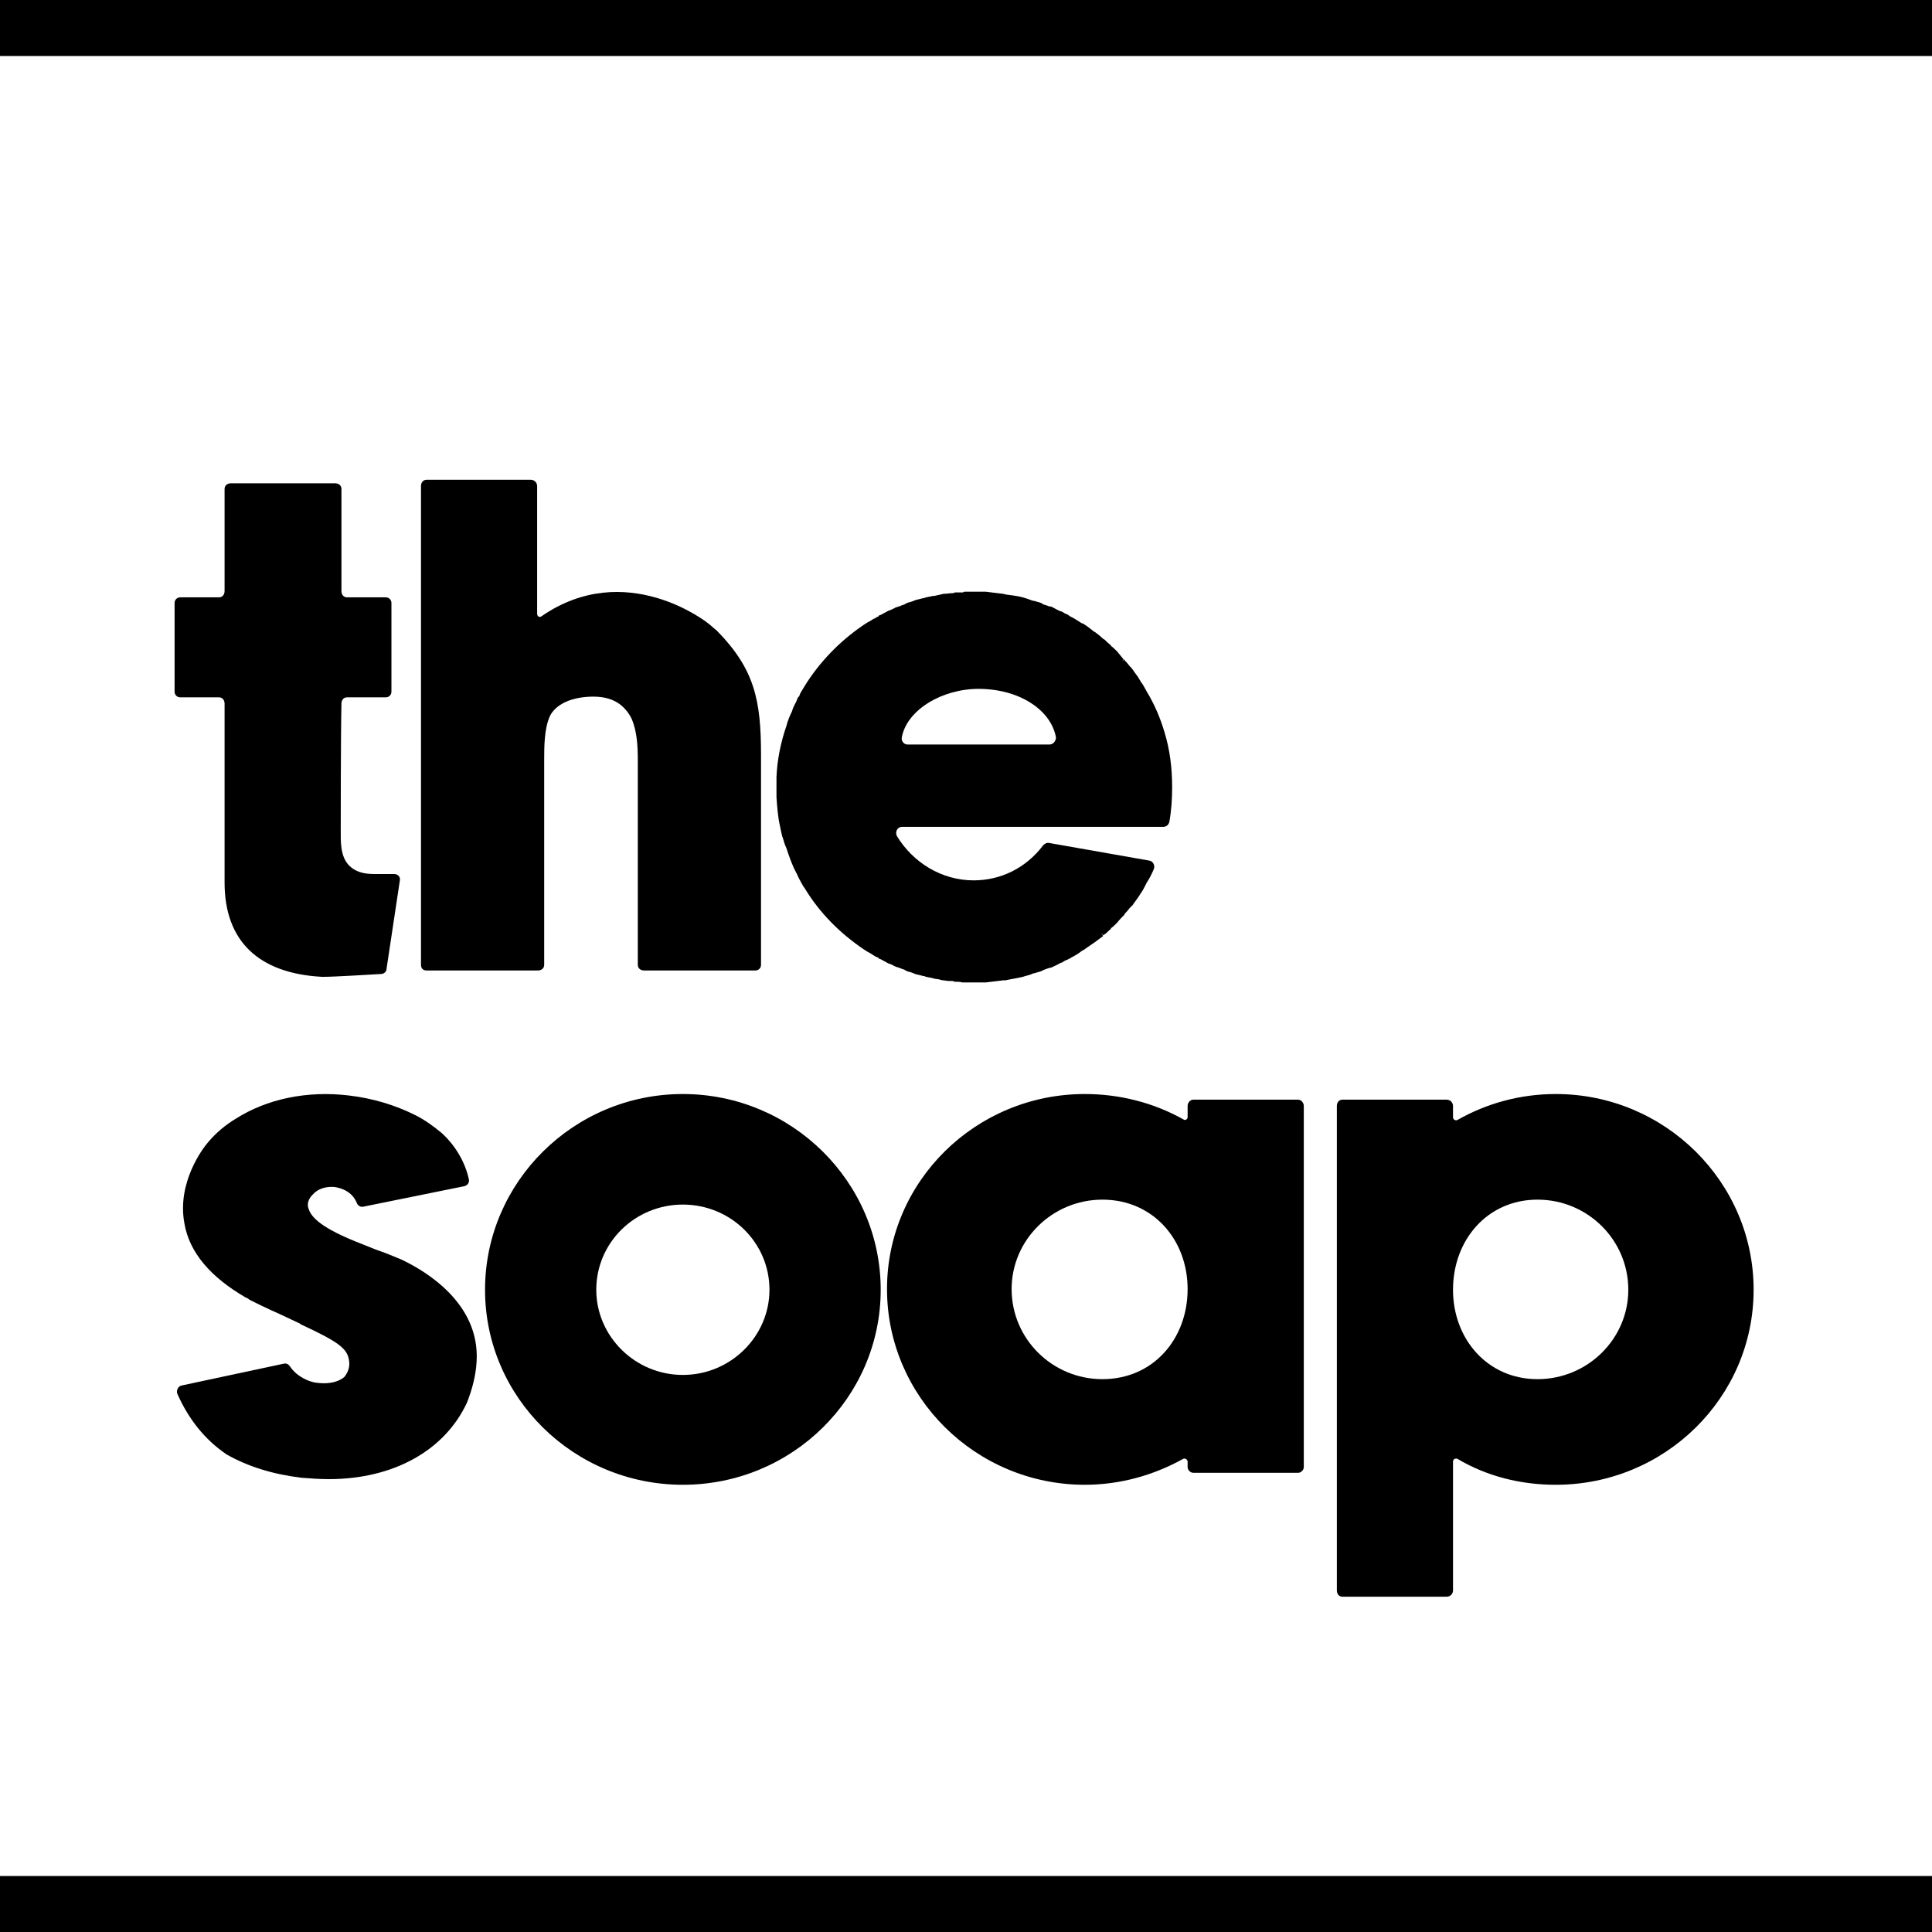
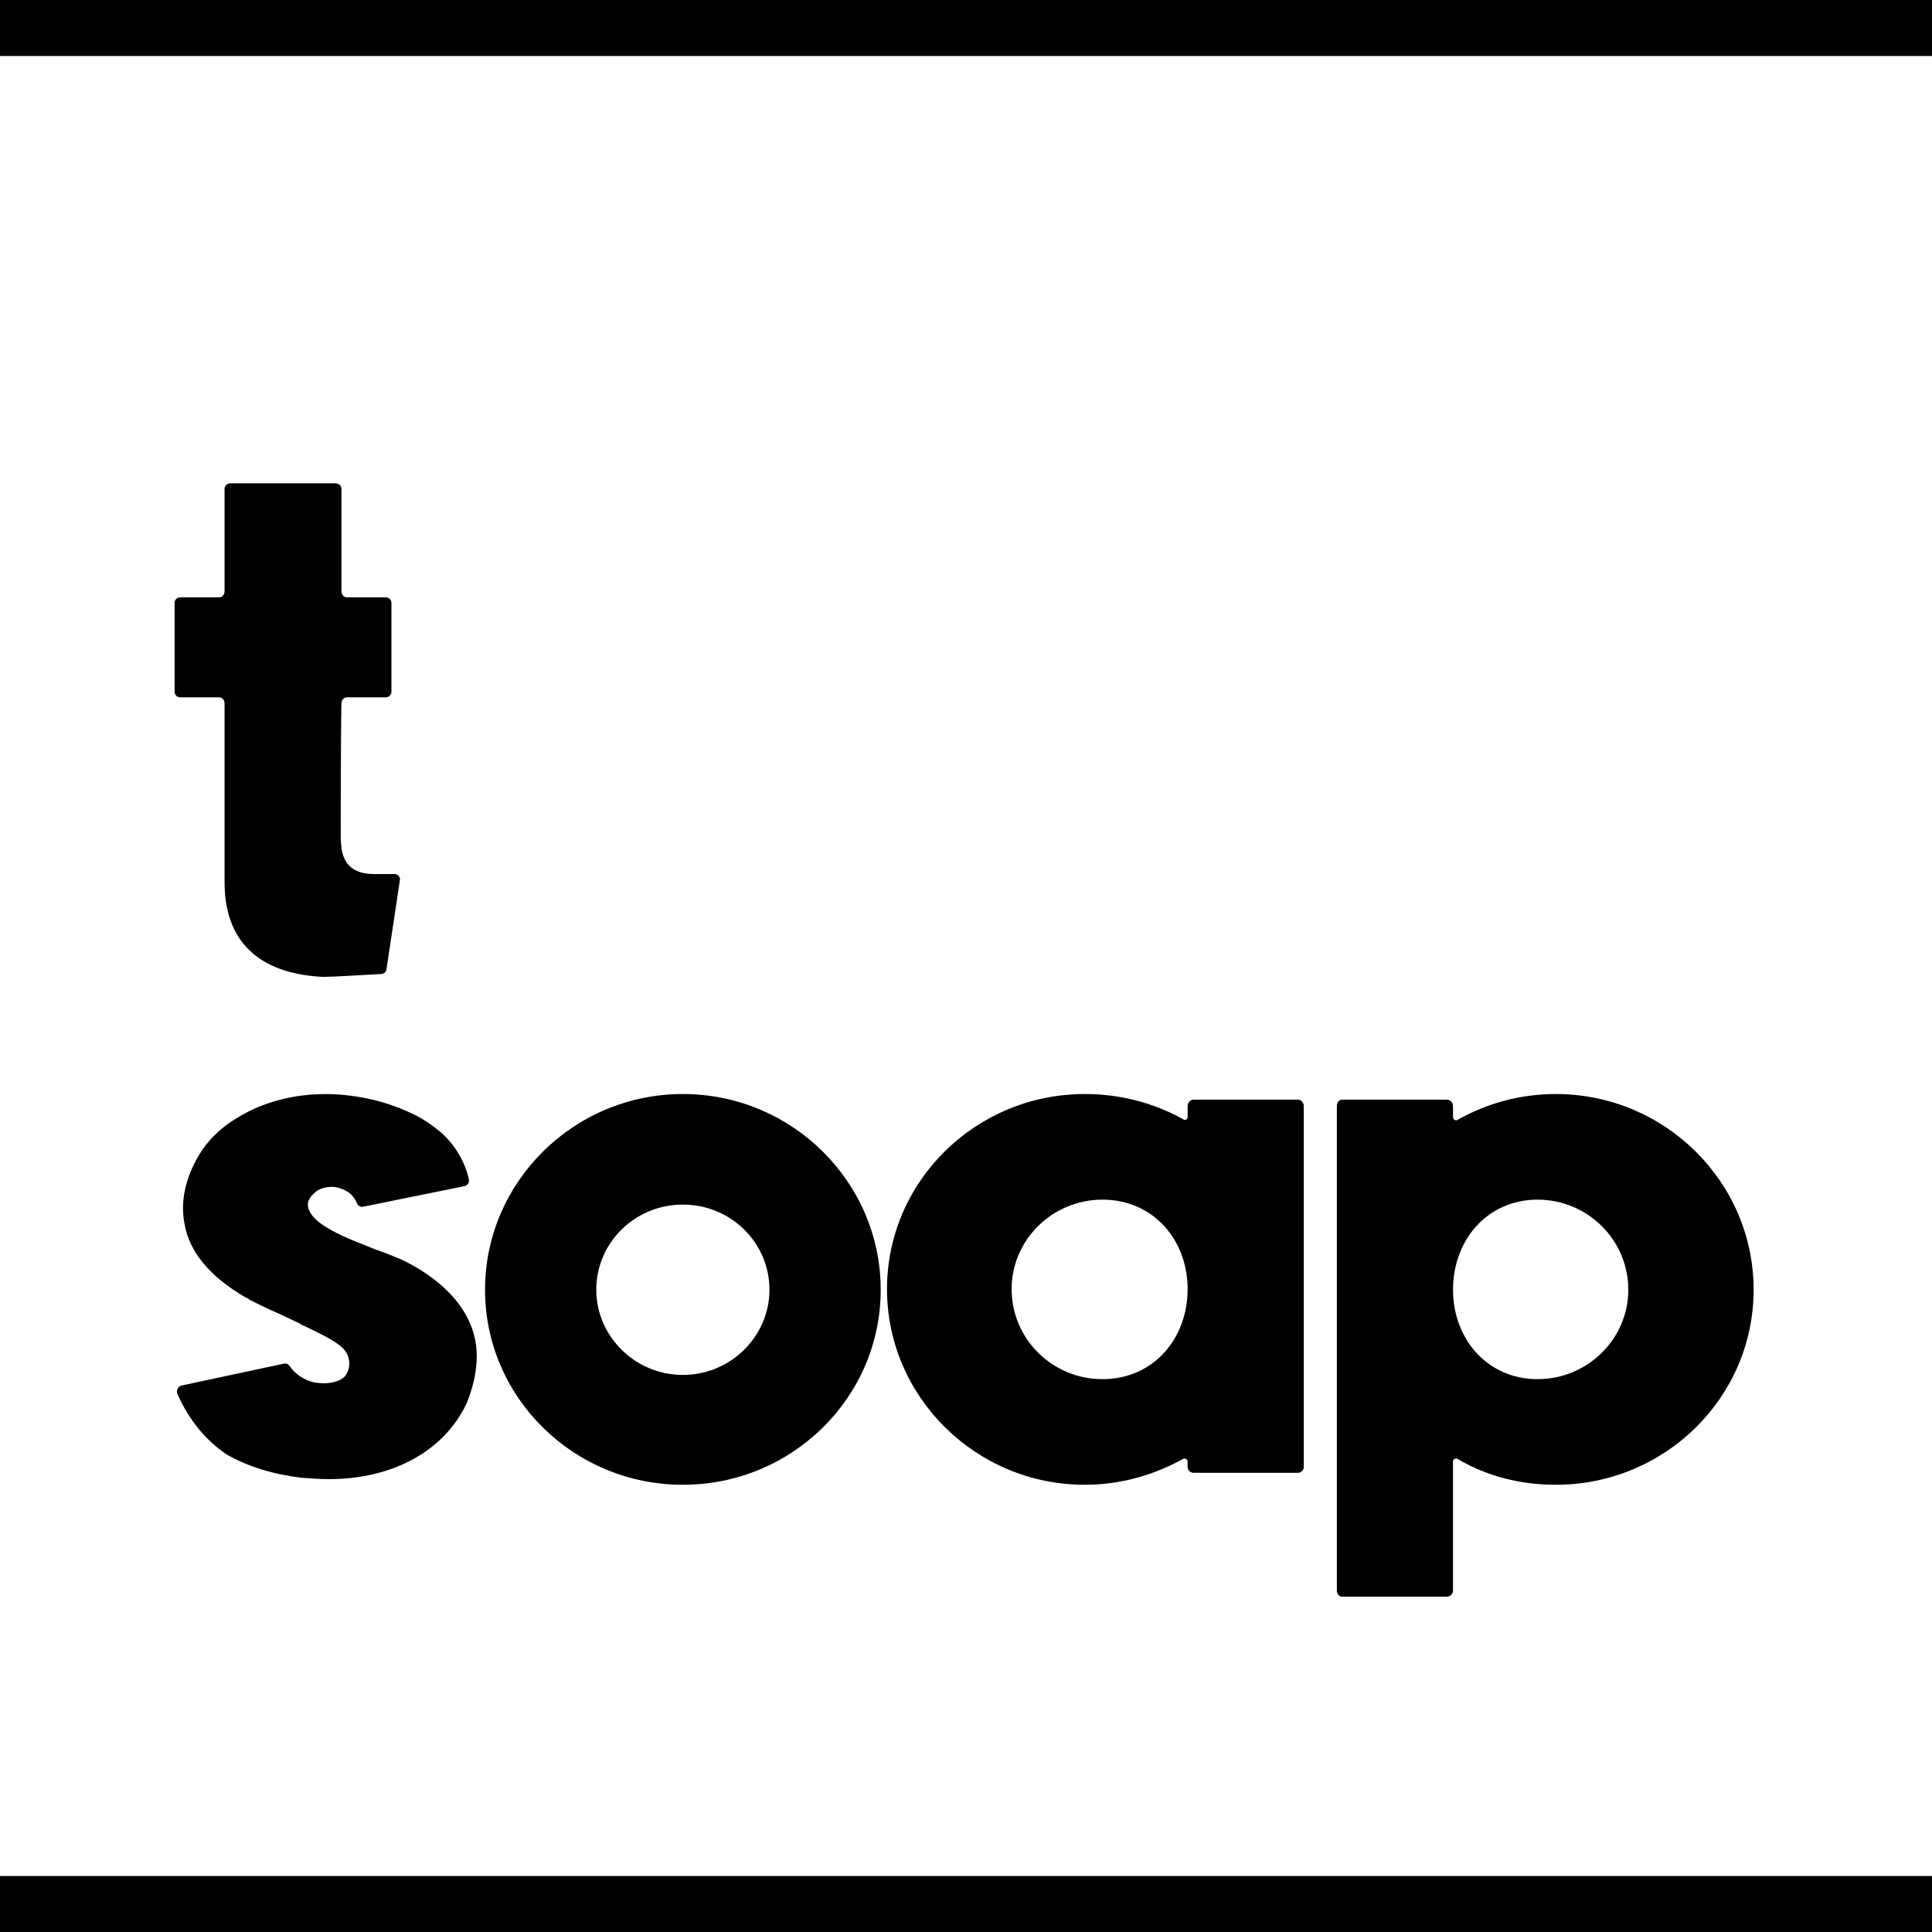
<svg xmlns="http://www.w3.org/2000/svg" width="500" zoomAndPan="magnify" viewBox="0 0 375 375" height="500" preserveAspectRatio="xMidYMid meet" version="1.0">
  <defs>
    <g />
    <clipPath id="b8c1385d9c">
      <path d="M 0 10.871 L 375 10.871 L 375 364.129 L 0 364.129 Z M 0 10.871 " clip-rule="nonzero" />
    </clipPath>
  </defs>
  <rect x="-37.5" width="450" fill="#ffffff" y="-37.5" height="450" fill-opacity="1" />
  <rect x="-37.5" width="450" fill="#000000" y="-37.5" height="450" fill-opacity="1" />
  <g clip-path="url(#b8c1385d9c)">
    <path fill="#ffffff" d="M 0 10.871 L 375 10.871 L 375 364.129 L 0 364.129 Z M 0 10.871 " fill-opacity="1" fill-rule="nonzero" />
  </g>
  <g fill="#000000" fill-opacity="1">
    <g transform="translate(33.887, 188.37)">
      <g>
        <path d="M 42.637 -18.723 L 38.672 -18.723 C 36.484 -18.723 34.98 -19.27 33.891 -20.359 C 32.113 -22.137 32.25 -25.145 32.25 -27.328 L 32.25 -27.875 C 32.25 -28.012 32.25 -45.777 32.387 -51.789 C 32.387 -52.473 32.797 -53.02 33.48 -53.02 L 40.996 -53.02 C 41.68 -53.02 42.09 -53.566 42.09 -54.113 L 42.09 -71.332 C 42.09 -71.879 41.68 -72.426 40.996 -72.426 L 33.48 -72.426 C 32.797 -72.426 32.387 -72.973 32.387 -73.656 L 32.387 -93.469 C 32.387 -94.152 31.84 -94.562 31.156 -94.562 L 10.934 -94.562 C 10.25 -94.562 9.703 -94.152 9.703 -93.469 L 9.703 -73.656 C 9.703 -72.973 9.293 -72.426 8.609 -72.426 L 1.094 -72.426 C 0.41 -72.426 0 -71.879 0 -71.332 L 0 -54.113 C 0 -53.566 0.41 -53.02 1.094 -53.02 L 8.609 -53.02 C 9.293 -53.02 9.703 -52.473 9.703 -51.789 L 9.703 -17.082 C 9.703 -5.738 16.262 0.547 28.559 1.23 C 28.695 1.23 28.832 1.23 28.969 1.23 C 31.02 1.23 37.578 0.82 40.039 0.684 C 40.586 0.684 41.133 0.273 41.133 -0.273 L 43.727 -17.492 C 43.863 -18.176 43.316 -18.723 42.637 -18.723 Z M 42.637 -18.723 " />
      </g>
    </g>
  </g>
  <g fill="#000000" fill-opacity="1">
    <g transform="translate(78.568, 188.37)">
      <g>
-         <path d="M 60.535 -66 C 59.988 -66.41 59.441 -66.957 58.895 -67.367 C 58.758 -67.504 42.906 -80.078 26.512 -68.734 C 26.102 -68.461 25.691 -68.734 25.691 -69.281 L 25.691 -94.016 C 25.691 -94.699 25.145 -95.246 24.461 -95.246 L 4.234 -95.246 C 3.555 -95.246 3.145 -94.699 3.145 -94.016 L 3.145 -1.094 C 3.145 -0.41 3.555 0 4.234 0 L 25.828 0 C 26.512 0 27.059 -0.41 27.059 -1.094 L 27.059 -40.723 C 27.059 -43.453 27.059 -46.871 28.148 -49.332 C 29.242 -51.652 32.387 -53.156 36.621 -53.156 C 38.809 -53.156 40.586 -52.609 41.953 -51.516 C 42.77 -50.832 43.453 -50.016 44 -48.922 C 45.094 -46.461 45.23 -43.453 45.23 -40.723 L 45.23 -1.094 C 45.23 -0.41 45.777 0 46.461 0 L 68.051 0 C 68.598 0 69.145 -0.41 69.145 -1.094 L 69.145 -41.816 C 69.145 -52.473 67.914 -58.484 60.535 -66 Z M 60.535 -66 " />
-       </g>
+         </g>
    </g>
  </g>
  <g fill="#000000" fill-opacity="1">
    <g transform="translate(150.168, 188.37)">
      <g>
-         <path d="M 75.84 -46.324 C 75.02 -49.059 73.926 -51.652 72.426 -54.113 L 71.742 -55.344 C 71.605 -55.617 71.332 -55.891 71.195 -56.164 L 70.785 -56.848 C 70.648 -57.121 70.375 -57.395 70.102 -57.805 C 69.828 -58.215 69.555 -58.621 69.281 -58.895 L 69.008 -59.168 C 68.734 -59.578 68.461 -59.852 68.188 -60.125 L 68.051 -60.398 L 67.641 -59.988 L 67.914 -60.398 C 67.504 -60.945 67.094 -61.355 66.684 -61.902 L 66.41 -62.176 C 66.137 -62.449 65.867 -62.723 65.457 -62.996 L 65.457 -63.133 C 65.047 -63.406 64.637 -63.816 64.227 -64.227 L 63.953 -64.363 C 63.406 -64.91 62.859 -65.32 62.312 -65.73 C 62.176 -65.73 62.039 -65.867 61.902 -66 C 61.219 -66.547 60.672 -66.957 59.988 -67.367 L 59.852 -67.367 C 59.168 -67.777 58.215 -68.461 57.531 -68.734 C 57.395 -68.871 57.121 -69.008 56.984 -69.145 L 56.711 -68.598 L 56.984 -69.145 L 56.848 -69.145 C 56.574 -69.281 56.301 -69.418 55.891 -69.691 L 55.754 -69.691 C 55.07 -69.965 54.387 -70.375 53.84 -70.648 L 53.566 -70.648 C 53.156 -70.785 52.883 -70.922 52.336 -71.059 C 52.199 -71.195 52.062 -71.195 51.926 -71.332 C 51.516 -71.469 50.969 -71.605 50.559 -71.742 L 50.426 -71.742 C 49.879 -71.879 49.332 -72.152 48.785 -72.289 L 48.375 -72.426 C 47.281 -72.699 46.188 -72.836 45.094 -72.973 L 44.547 -73.109 C 43.453 -73.246 42.227 -73.383 41.133 -73.52 L 40.723 -73.52 C 40.039 -73.52 39.492 -73.52 38.945 -73.52 C 38.398 -73.52 37.852 -73.52 37.168 -73.52 C 37.031 -73.52 36.895 -73.52 36.758 -73.383 L 36.621 -73.383 C 36.211 -73.383 35.801 -73.383 35.391 -73.383 L 35.254 -73.383 C 35.117 -73.383 34.98 -73.246 34.848 -73.246 C 34.164 -73.246 33.617 -73.109 33.07 -73.109 L 32.934 -73.109 C 32.523 -72.973 31.703 -72.836 31.156 -72.699 L 30.883 -72.699 C 30.473 -72.562 30.062 -72.562 29.652 -72.426 L 29.516 -72.426 C 29.379 -72.289 29.242 -72.289 29.105 -72.289 C 28.559 -72.152 28.012 -72.016 27.465 -71.879 C 26.922 -71.605 26.375 -71.469 25.828 -71.332 C 25.828 -71.195 25.691 -71.195 25.555 -71.195 L 25.418 -71.059 C 25.008 -70.922 24.598 -70.785 24.324 -70.648 L 24.188 -70.648 C 24.051 -70.512 23.914 -70.512 23.777 -70.512 C 23.23 -70.238 22.82 -69.965 22.273 -69.828 C 21.727 -69.555 21.316 -69.281 20.77 -69.008 C 20.633 -69.008 20.496 -68.871 20.359 -68.871 L 20.359 -68.734 C 19.949 -68.598 19.676 -68.324 19.27 -68.188 L 18.859 -67.914 C 18.312 -67.641 17.902 -67.367 17.492 -67.094 C 12.844 -63.953 8.883 -59.852 6.012 -55.207 C 5.738 -54.797 5.465 -54.25 5.191 -53.84 L 4.918 -53.156 C 4.781 -53.156 4.781 -53.02 4.645 -52.883 C 4.645 -52.746 4.508 -52.609 4.508 -52.473 L 4.371 -52.199 C 4.371 -52.062 4.234 -51.926 4.234 -51.926 C 3.961 -51.379 3.691 -50.832 3.555 -50.289 C 3.145 -49.469 2.734 -48.512 2.461 -47.418 C 1.367 -44.273 0.684 -40.859 0.547 -37.578 C 0.547 -36.895 0.547 -36.211 0.547 -35.527 C 0.547 -34.98 0.547 -34.301 0.547 -33.617 C 0.684 -31.703 0.82 -29.789 1.23 -28.012 C 1.367 -27.328 1.504 -26.648 1.641 -26.102 C 1.914 -25.418 2.051 -24.598 2.461 -23.777 C 3.008 -22.137 3.555 -20.496 4.371 -18.996 C 4.371 -18.859 4.508 -18.859 4.508 -18.723 L 4.645 -18.449 C 4.781 -18.039 5.055 -17.629 5.191 -17.355 L 5.328 -17.082 C 5.602 -16.672 5.738 -16.262 6.012 -15.988 C 8.883 -11.207 12.844 -7.242 17.492 -4.098 C 17.902 -3.828 18.312 -3.555 18.859 -3.281 L 19.27 -3.008 C 19.676 -2.734 19.949 -2.598 20.359 -2.461 L 20.359 -2.324 C 20.496 -2.324 20.633 -2.188 20.77 -2.188 C 21.316 -1.914 21.727 -1.641 22.273 -1.367 C 22.82 -1.23 23.23 -0.957 23.777 -0.684 C 23.914 -0.684 24.051 -0.684 24.188 -0.547 L 24.324 -0.547 C 24.598 -0.41 25.008 -0.273 25.418 -0.137 L 25.555 0 C 25.691 0 25.828 0 25.828 0.137 C 26.375 0.273 26.922 0.41 27.465 0.684 C 28.012 0.82 28.559 0.957 29.105 1.094 C 29.242 1.094 29.379 1.094 29.516 1.23 L 29.652 1.23 C 30.062 1.367 30.473 1.367 30.883 1.504 L 31.43 1.641 C 31.84 1.641 32.25 1.777 32.797 1.914 L 33.07 1.914 C 33.617 2.051 34.164 2.051 34.848 2.051 C 34.98 2.188 35.117 2.188 35.254 2.188 L 35.391 2.188 C 35.801 2.188 36.211 2.188 36.621 2.324 L 36.758 2.324 C 36.895 2.324 37.031 2.324 37.168 2.324 C 37.852 2.324 38.398 2.324 38.945 2.324 C 39.492 2.324 40.039 2.324 40.723 2.324 L 41.133 2.324 C 42.227 2.188 43.453 2.051 44.547 1.914 L 44.957 1.914 C 46.188 1.641 47.281 1.504 48.375 1.23 L 48.785 1.094 C 49.332 0.957 49.879 0.82 50.426 0.547 L 50.559 0.547 C 50.969 0.41 51.516 0.273 51.926 0.137 L 52.473 -0.137 C 52.883 -0.273 53.156 -0.41 53.703 -0.547 L 53.84 -0.547 C 54.387 -0.82 55.07 -1.094 55.754 -1.504 L 55.891 -1.504 C 56.301 -1.777 56.574 -1.914 56.848 -2.051 L 56.984 -2.051 C 57.121 -2.188 57.395 -2.324 57.531 -2.324 L 57.668 -2.461 C 58.484 -2.871 59.168 -3.281 59.852 -3.828 L 60.125 -3.961 C 60.672 -4.371 61.355 -4.781 61.902 -5.191 L 62.312 -5.465 C 62.859 -5.875 63.406 -6.285 63.953 -6.695 L 63.543 -7.242 L 63.953 -6.832 L 64.363 -7.105 C 64.773 -7.379 65.047 -7.789 65.457 -8.062 L 65.457 -8.199 C 65.867 -8.473 66.137 -8.746 66.41 -9.02 L 66.684 -9.293 C 67.094 -9.84 67.504 -10.25 68.051 -10.797 L 68.188 -11.07 C 68.461 -11.344 68.734 -11.617 69.008 -12.023 L 69.281 -12.297 C 69.418 -12.434 69.555 -12.57 69.691 -12.707 L 69.965 -13.117 C 70.375 -13.664 70.785 -14.211 71.195 -14.895 C 71.605 -15.441 71.879 -15.988 72.152 -16.535 L 72.426 -17.082 C 72.836 -17.629 73.383 -18.723 73.789 -19.676 C 74.062 -20.359 73.656 -21.18 72.973 -21.316 L 53.566 -24.734 C 53.02 -24.871 52.609 -24.598 52.336 -24.324 C 48.922 -19.812 44 -17.492 38.809 -17.492 C 32.66 -17.492 27.059 -20.906 23.914 -26.102 C 23.504 -26.922 24.051 -27.875 24.871 -27.875 L 75.566 -27.875 C 76.25 -27.875 76.66 -28.285 76.797 -28.832 C 77.207 -31.02 77.344 -33.48 77.344 -35.527 C 77.344 -39.219 76.934 -42.77 75.84 -46.324 Z M 53.566 -43.863 L 25.965 -43.863 C 25.281 -43.863 24.734 -44.547 24.871 -45.23 C 25.828 -50.559 32.66 -54.66 39.766 -54.66 C 47.691 -54.66 53.84 -50.559 54.797 -45.23 C 54.797 -44.547 54.25 -43.863 53.566 -43.863 Z M 53.566 -43.863 " />
-       </g>
+         </g>
    </g>
  </g>
  <g fill="#000000" fill-opacity="1">
    <g transform="translate(228.223, 188.37)">
      <g />
    </g>
  </g>
  <g fill="#000000" fill-opacity="1">
    <g transform="translate(33.887, 285.87)">
      <g>
        <path d="M 44 -41.406 C 42.363 -42.09 40.723 -42.77 39.082 -43.316 C 37.715 -43.863 36.348 -44.41 34.98 -44.957 C 27.602 -47.965 26.375 -50.016 25.965 -51.379 C 25.691 -52.199 25.965 -53.156 26.785 -53.977 C 27.738 -55.07 29.242 -55.617 31.02 -55.48 C 33.617 -55.07 34.848 -53.703 35.391 -52.336 C 35.527 -51.926 36.074 -51.516 36.621 -51.652 L 56.164 -55.617 C 56.848 -55.754 57.258 -56.301 57.121 -56.984 C 56.027 -61.902 52.883 -65.047 51.789 -66 C 50.289 -67.23 48.648 -68.461 46.734 -69.418 C 42.906 -71.332 38.535 -72.699 33.754 -73.246 C 25.691 -74.199 17.902 -72.562 11.887 -68.734 C 9.84 -67.504 8.062 -66 6.559 -64.227 C 5.465 -62.996 0.41 -56.301 1.914 -48.375 C 2.871 -42.77 6.969 -37.988 13.801 -34.027 C 14.074 -33.891 14.211 -33.891 14.348 -33.754 L 14.484 -33.617 C 15.852 -32.934 17.219 -32.25 18.723 -31.566 C 20.906 -30.609 22.82 -29.652 24.324 -28.969 L 24.461 -28.832 C 32.113 -25.281 33.617 -24.051 33.891 -21.59 C 34.027 -20.496 33.617 -19.406 32.934 -18.586 C 32.113 -17.902 30.473 -17.082 27.465 -17.492 C 26.238 -17.629 23.777 -18.586 22.41 -20.633 C 22.137 -21.043 21.727 -21.316 21.18 -21.18 L 1.367 -16.945 C 0.684 -16.809 0.273 -15.988 0.547 -15.305 C 2.734 -10.387 5.875 -6.422 10.113 -3.555 C 14.211 -1.23 18.996 0.273 24.598 0.957 C 26.375 1.094 28.148 1.23 29.926 1.23 C 42.363 1.23 52.336 -4.234 56.711 -13.527 C 57.805 -16.262 58.484 -18.996 58.621 -21.59 C 59.305 -32.934 48.648 -39.219 44 -41.406 Z M 44 -41.406 " />
      </g>
    </g>
  </g>
  <g fill="#000000" fill-opacity="1">
    <g transform="translate(93.599, 285.87)">
      <g>
        <path d="M 38.945 -73.52 C 17.766 -73.52 0.547 -56.438 0.547 -35.527 C 0.547 -14.621 17.766 2.324 38.945 2.324 C 60.125 2.324 77.344 -14.621 77.344 -35.527 C 77.344 -56.438 60.125 -73.52 38.945 -73.52 Z M 38.945 -18.996 C 29.652 -18.996 22.137 -26.512 22.137 -35.527 C 22.137 -44.684 29.652 -52.062 38.945 -52.062 C 48.238 -52.062 55.754 -44.684 55.754 -35.527 C 55.754 -26.512 48.238 -18.996 38.945 -18.996 Z M 38.945 -18.996 " />
      </g>
    </g>
  </g>
  <g fill="#000000" fill-opacity="1">
    <g transform="translate(171.621, 285.87)">
      <g>
        <path d="M 80.352 -72.426 L 59.988 -72.426 C 59.441 -72.426 58.895 -71.879 58.895 -71.195 L 58.895 -69.008 C 58.895 -68.598 58.348 -68.324 58.078 -68.598 C 52.199 -71.879 45.641 -73.52 38.945 -73.52 C 17.766 -73.52 0.547 -56.574 0.547 -35.664 C 0.547 -14.758 17.766 2.324 38.945 2.324 C 45.641 2.324 52.199 0.547 58.078 -2.734 C 58.348 -2.871 58.895 -2.598 58.895 -2.188 L 58.895 -1.094 C 58.895 -0.547 59.441 0 59.988 0 L 80.352 0 C 80.898 0 81.445 -0.547 81.445 -1.094 L 81.445 -71.195 C 81.445 -71.879 80.898 -72.426 80.352 -72.426 Z M 42.363 -18.176 C 32.66 -18.176 24.734 -25.965 24.734 -35.664 C 24.734 -45.23 32.66 -53.02 42.363 -53.02 C 52.199 -53.02 58.895 -45.23 58.895 -35.664 C 58.895 -25.965 52.199 -18.176 42.363 -18.176 Z M 42.363 -18.176 " />
      </g>
    </g>
  </g>
  <g fill="#000000" fill-opacity="1">
    <g transform="translate(256.338, 285.87)">
      <g>
        <path d="M 45.641 -73.52 C 38.809 -73.52 32.25 -71.742 26.512 -68.461 C 26.102 -68.324 25.691 -68.598 25.691 -69.008 L 25.691 -71.195 C 25.691 -71.879 25.145 -72.426 24.461 -72.426 L 4.234 -72.426 C 3.555 -72.426 3.145 -71.879 3.145 -71.195 L 3.145 22.82 C 3.145 23.504 3.555 24.051 4.234 24.051 L 24.461 24.051 C 25.145 24.051 25.691 23.504 25.691 22.82 L 25.691 -2.188 C 25.691 -2.598 26.102 -2.871 26.512 -2.734 C 32.25 0.684 38.809 2.324 45.641 2.324 C 66.82 2.324 84.039 -14.621 84.039 -35.527 C 84.039 -56.438 66.82 -73.52 45.641 -73.52 Z M 42.09 -18.176 C 32.387 -18.176 25.691 -25.965 25.691 -35.527 C 25.691 -45.23 32.387 -53.02 42.09 -53.02 C 51.789 -53.02 59.715 -45.23 59.715 -35.527 C 59.715 -25.965 51.789 -18.176 42.09 -18.176 Z M 42.09 -18.176 " />
      </g>
    </g>
  </g>
</svg>